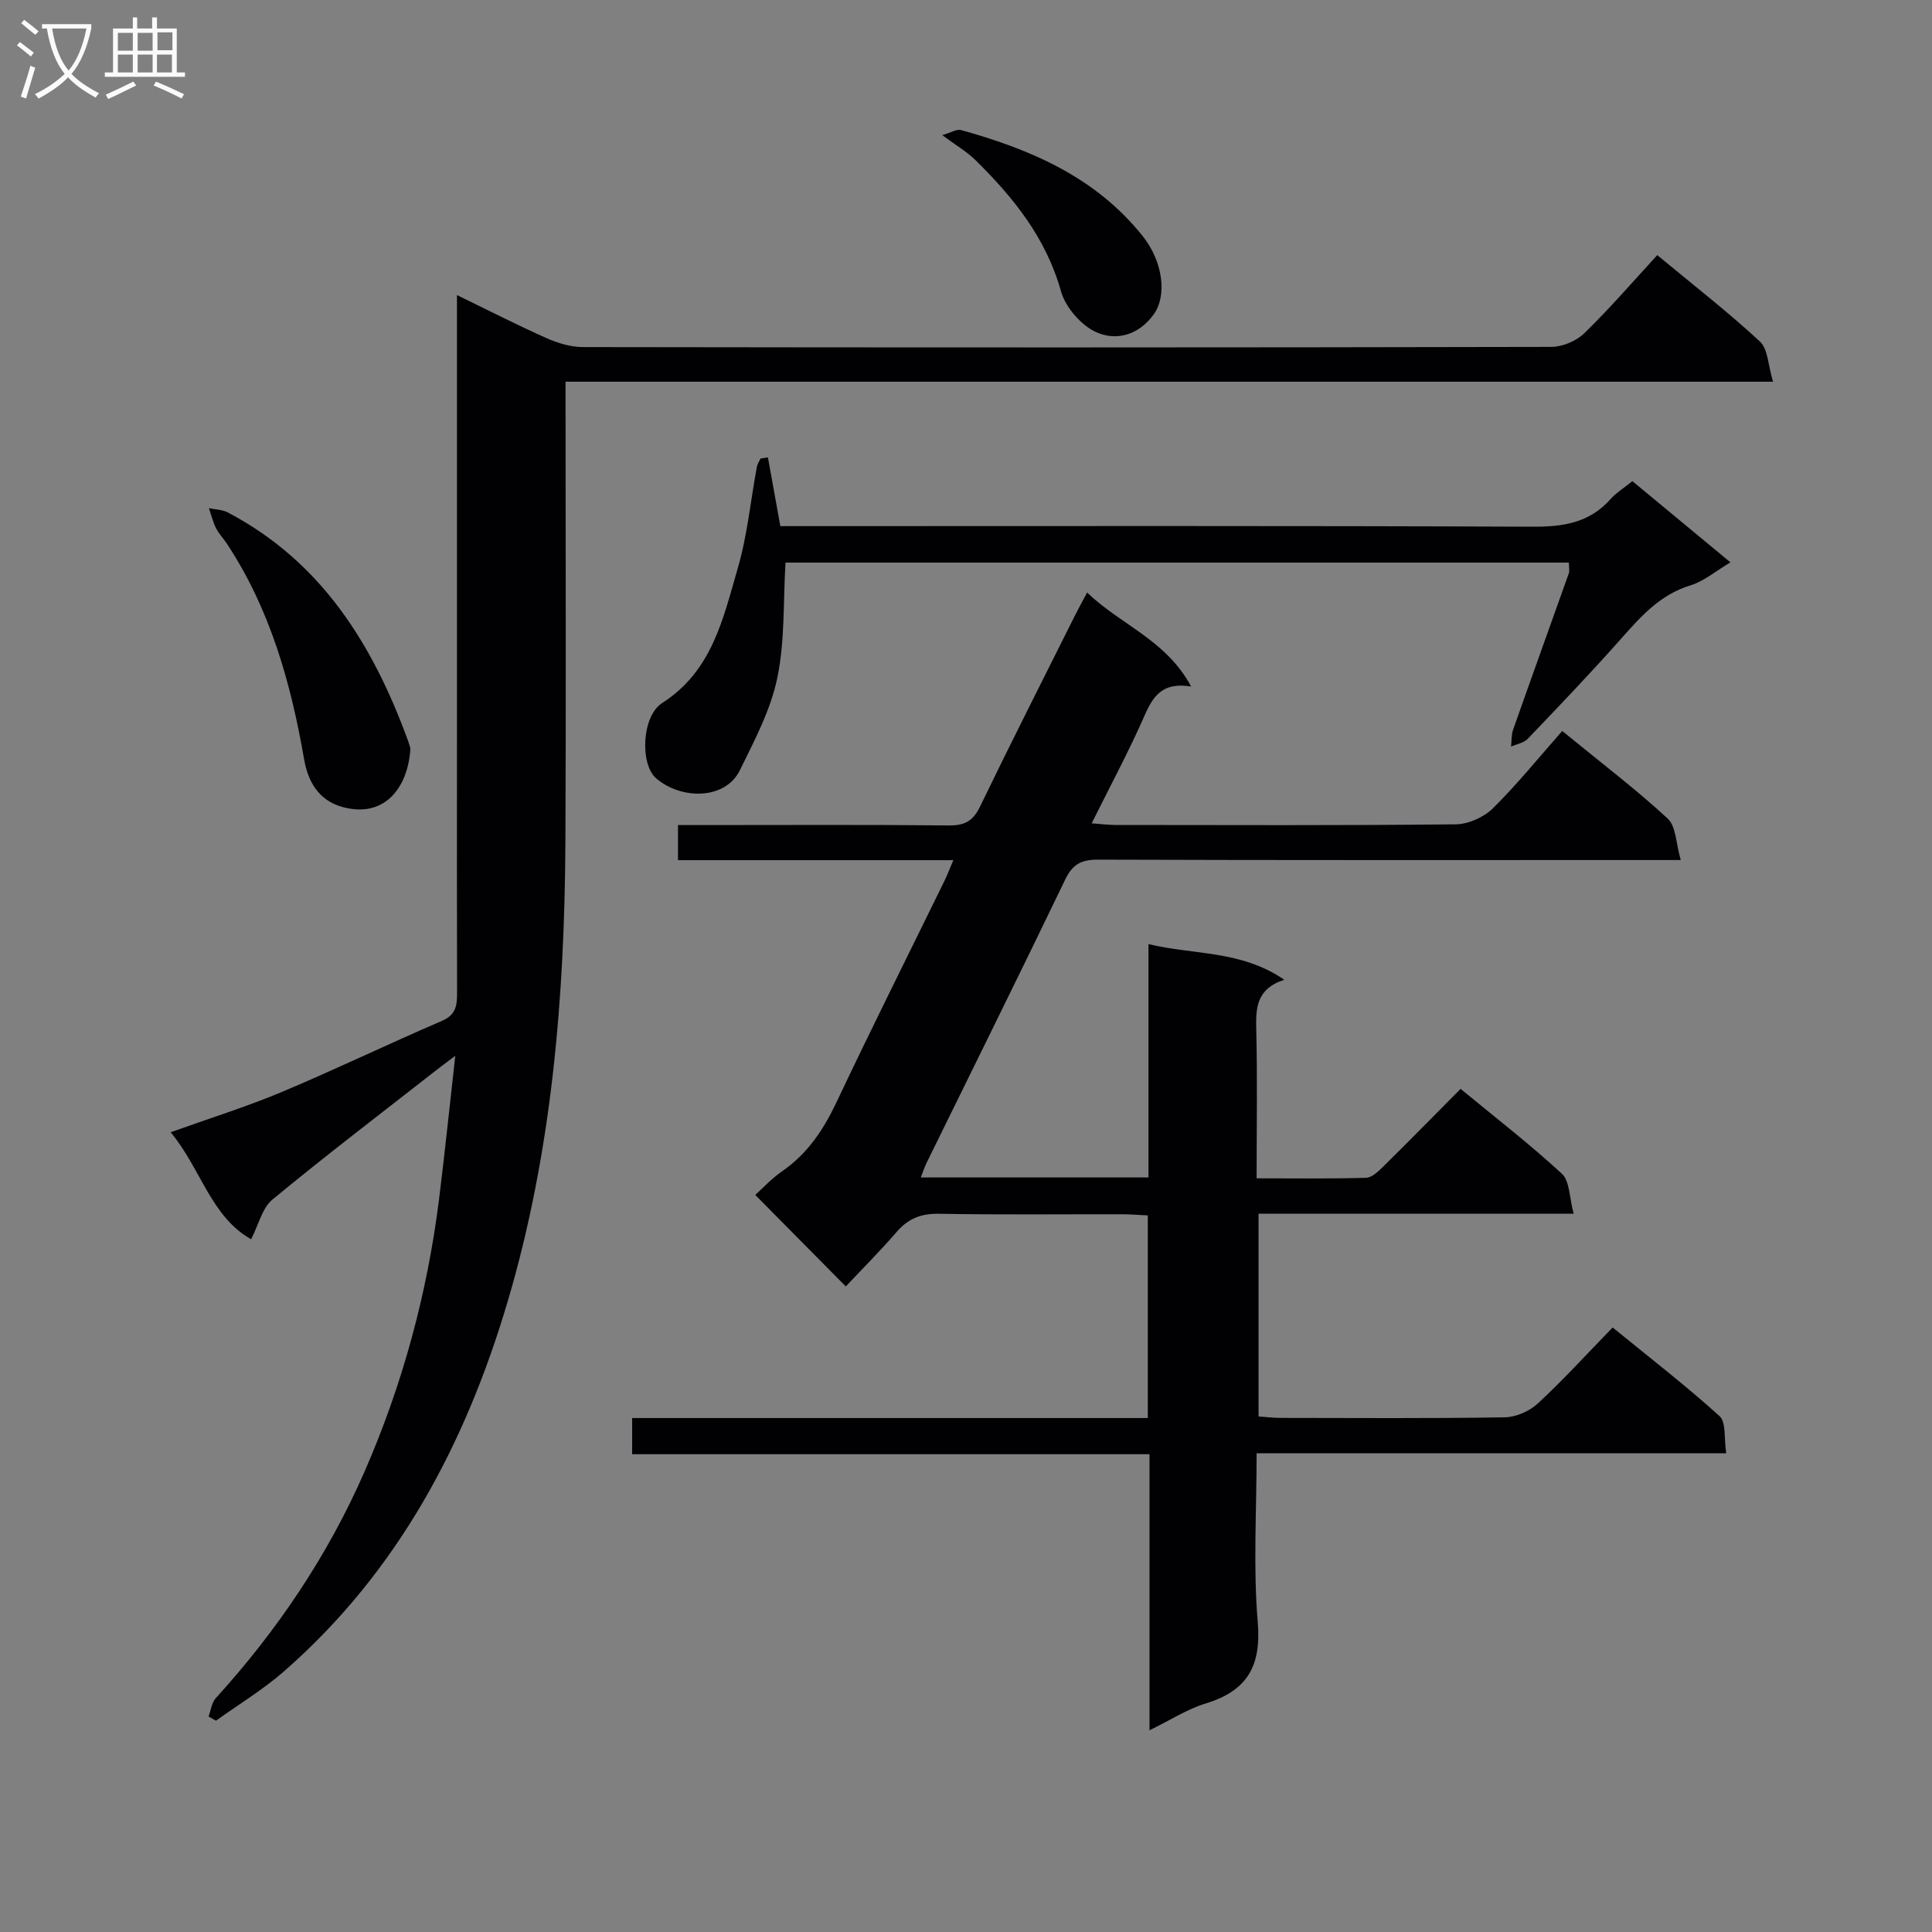
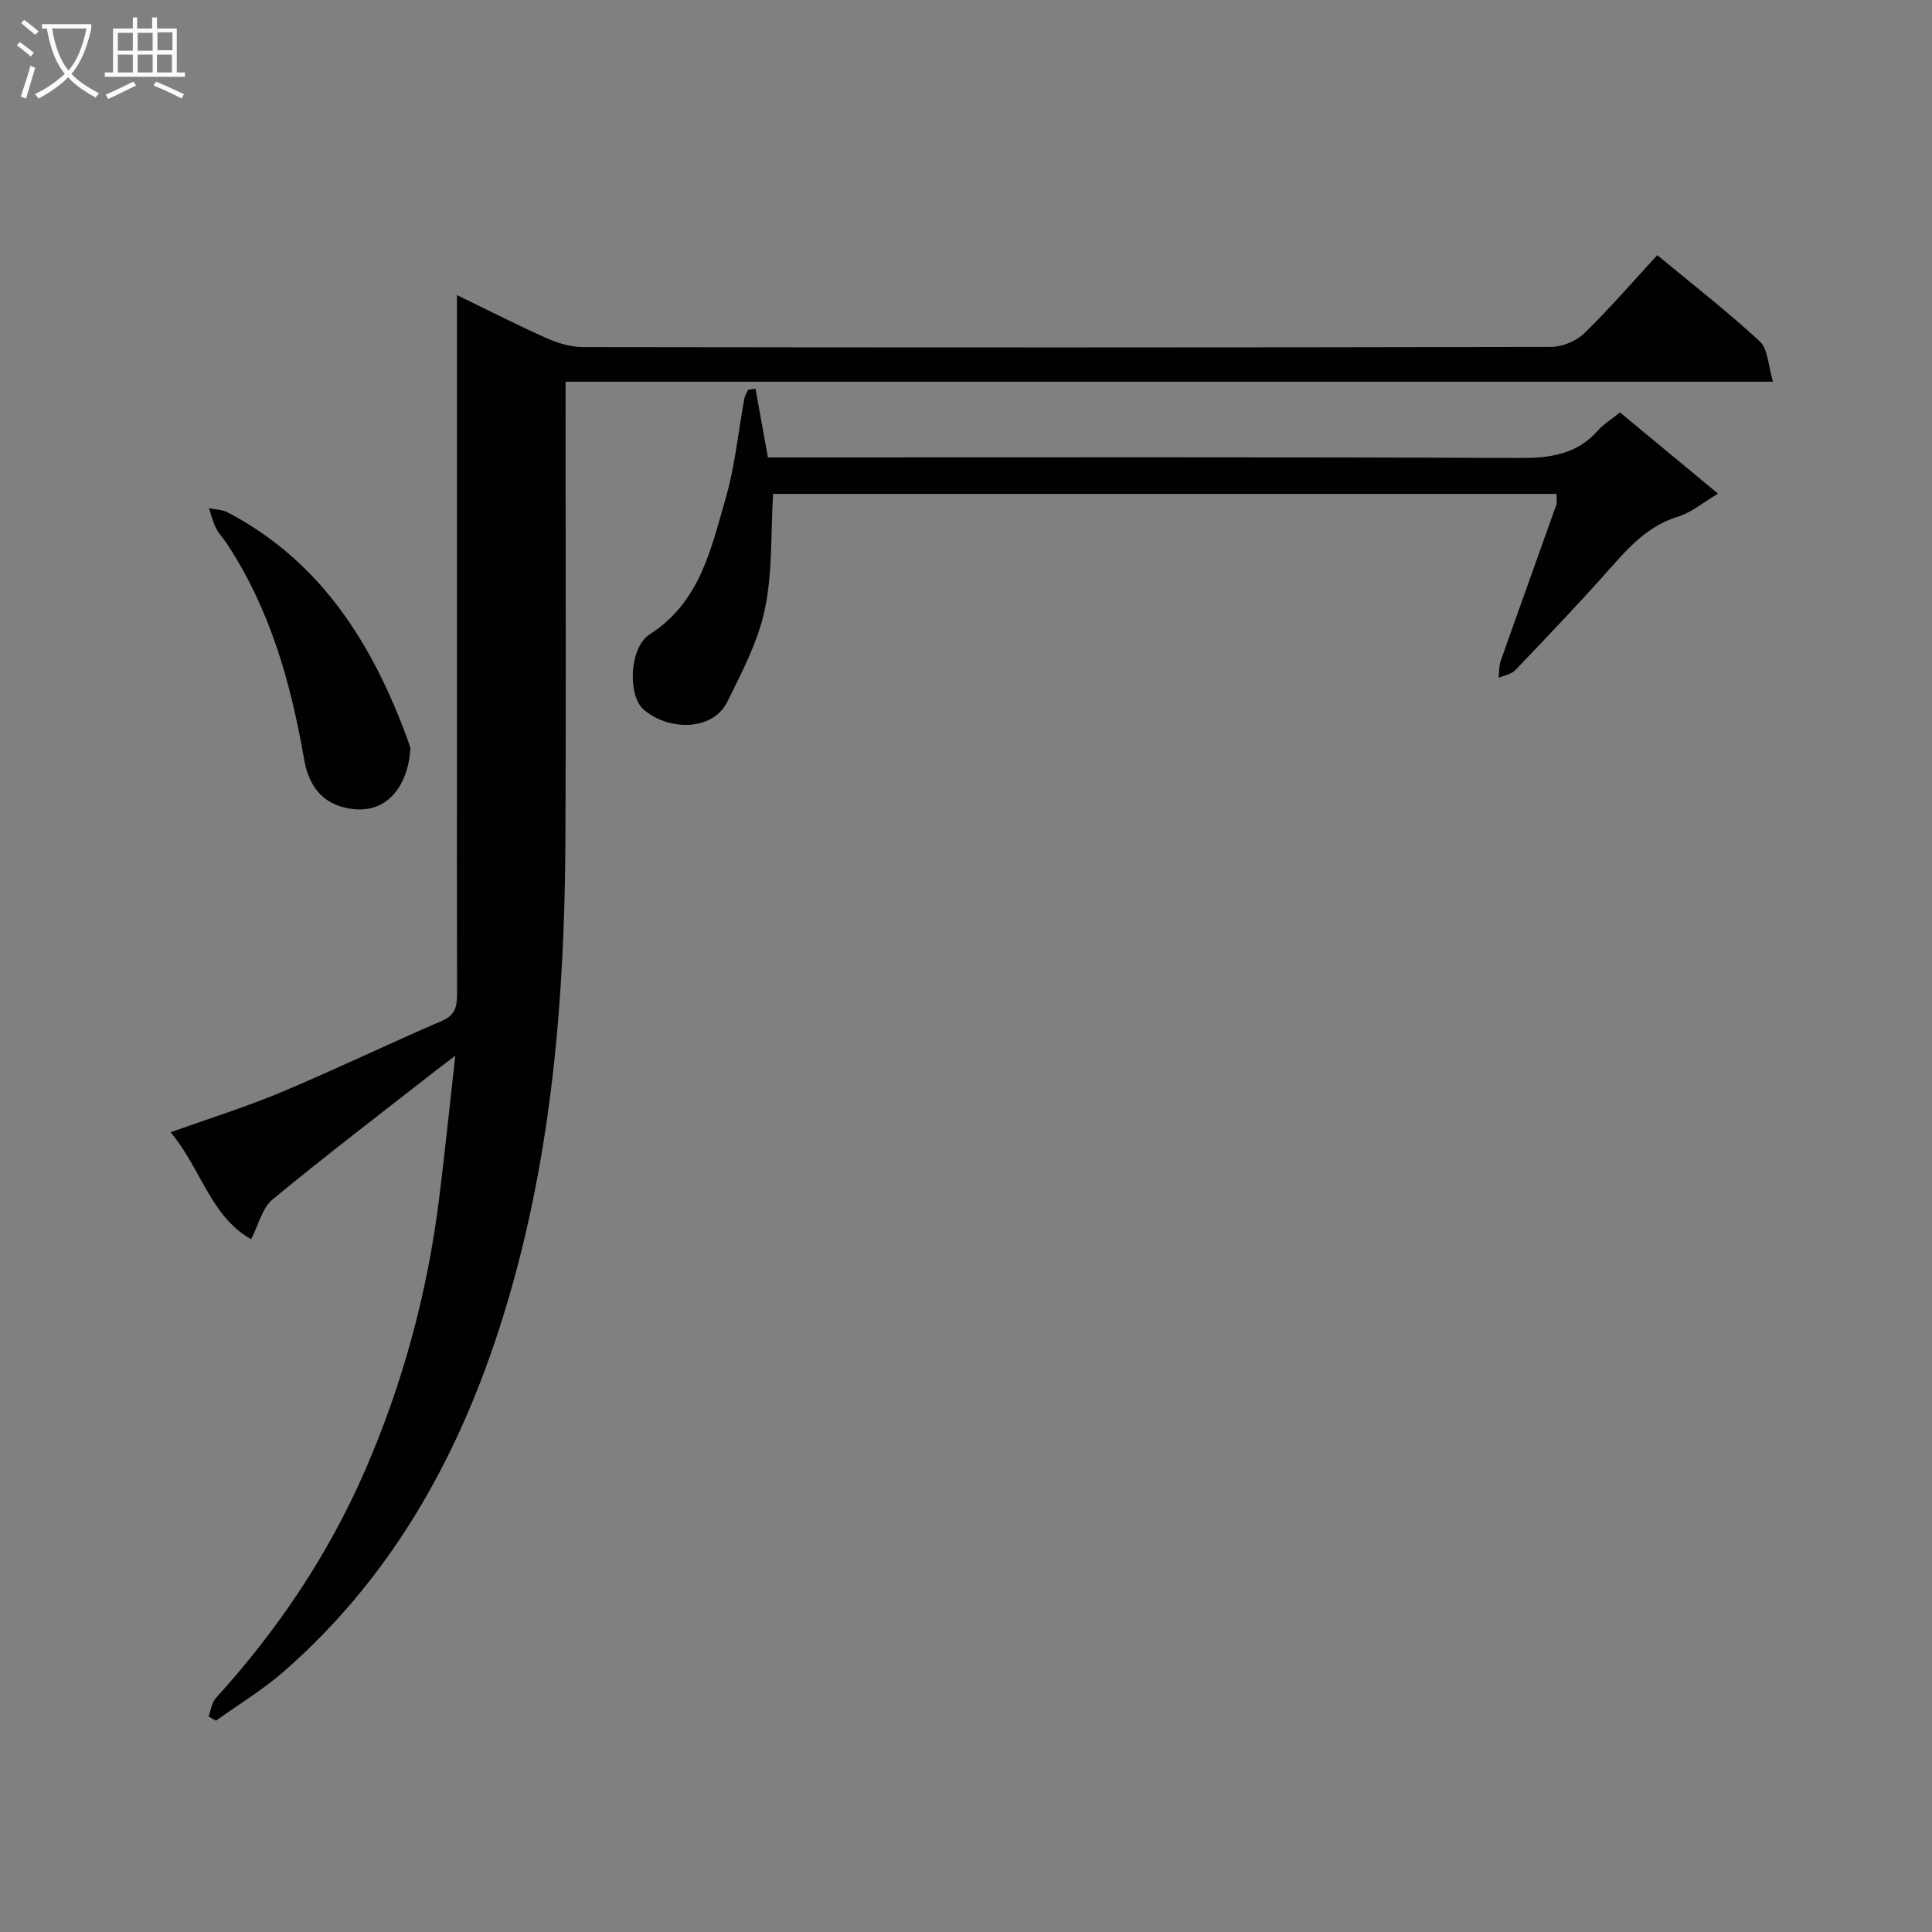
<svg xmlns="http://www.w3.org/2000/svg" enable-background="new 0 0 400 400" viewBox="0 0 400 400">
  <rect x="0" y="0" width="400" height="400" fill="#808080" stroke="none" />
  <g fill="#010104">
-     <path d="m197.38 178.09c-19.38 0-38.01 0-57.01 0 0-2.34 0-4.41 0-7.27h5.08c17 0 34-.1 50.99.08 3.29.04 5.03-.93 6.47-3.92 6.43-13.3 13.12-26.48 19.72-39.69.65-1.31 1.37-2.58 2.45-4.61 6.94 6.7 16.39 9.82 21.53 19.46-5.86-.97-7.84 1.9-9.62 5.96-3.24 7.4-7.09 14.54-10.97 22.36 2.07.15 3.47.34 4.87.34 23.5.02 46.99.12 70.49-.13 2.62-.03 5.82-1.46 7.7-3.31 5.06-5 9.56-10.58 14.36-16.02 8.36 6.84 15.39 12.17 21.84 18.14 1.74 1.61 1.7 5.15 2.7 8.58-3.24 0-5.2 0-7.16 0-37.83 0-75.66.05-113.48-.08-3.43-.01-5.27.92-6.8 4.12-9.44 19.63-19.13 39.14-28.72 58.7-.42.86-.71 1.79-1.18 2.98h47.14c0-15.89 0-31.63 0-48.31 9.55 2.28 19.16 1.24 28.12 7.38-5.93 1.93-5.91 6.03-5.8 10.54.24 9.96.07 19.94.07 30.57 7.8 0 15.24.11 22.66-.11 1.23-.04 2.57-1.36 3.59-2.36 5.32-5.25 10.56-10.58 15.98-16.05 7.28 6 14.4 11.5 20.98 17.58 1.64 1.52 1.52 4.94 2.43 8.27-22.37 0-43.61 0-65.24 0v41.97c1.57.11 3.03.3 4.49.3 15.5.02 31 .13 46.49-.12 2.34-.04 5.14-1.28 6.87-2.89 5.24-4.85 10.06-10.16 15.46-15.71 7.7 6.28 15.16 12.04 22.13 18.35 1.4 1.26.9 4.61 1.39 7.69-32.62 0-64.66 0-97.23 0 0 12.07-.73 23.58.23 34.95.77 9.1-2.15 14.22-10.76 16.85-3.88 1.18-7.42 3.5-11.65 5.56 0-19.3 0-37.9 0-57.16-35.86 0-71.39 0-107.11 0 0-2.74 0-4.81 0-7.49h106.76c0-14.2 0-27.79 0-41.95-1.74-.08-3.51-.24-5.28-.24-12.66-.02-25.33.12-37.99-.1-3.67-.06-6.31.97-8.69 3.72-3.47 4.01-7.23 7.77-10.57 11.32-6.52-6.59-12.46-12.59-18.74-18.94 1.39-1.24 3.29-3.34 5.56-4.9 5.24-3.63 8.54-8.56 11.24-14.26 7.25-15.33 14.85-30.49 22.3-45.72.57-1.16 1.04-2.38 1.91-4.43z" />
    <path d="m43.18 355.39c.48-1.29.64-2.87 1.5-3.81 12.75-14.03 23.21-29.54 30.81-46.93 7.88-18.06 12.98-36.91 15.42-56.45 1.17-9.37 2.13-18.77 3.35-29.61-2.12 1.6-3.19 2.39-4.23 3.21-11.25 8.8-22.61 17.46-33.62 26.55-2.13 1.76-2.86 5.2-4.42 8.22-8.34-4.68-10.4-14.65-16.66-22.15 8.09-2.9 15.67-5.26 22.97-8.32 11.17-4.69 22.09-9.96 33.22-14.75 3.01-1.29 3.12-3.37 3.11-5.99-.05-17.66-.02-35.33-.02-52.99 0-28.33 0-56.66 0-84.98 0-1.8 0-3.6 0-6.3 6.67 3.24 12.53 6.25 18.55 8.92 2.35 1.04 5.03 1.85 7.57 1.85 66.82.1 133.64.11 200.46-.04 2.32-.01 5.18-1.22 6.84-2.84 5.22-5.08 10-10.63 15.09-16.16 7.86 6.52 14.82 11.91 21.25 17.89 1.69 1.57 1.69 4.95 2.72 8.32-83.85 0-166.57 0-250 0v5.85c0 29.83.12 59.66-.03 89.48-.17 32.16-2.77 64.06-11.95 95.09-8.75 29.57-22.79 56.02-46.34 76.61-4.34 3.79-9.35 6.81-14.05 10.19-.53-.29-1.03-.58-1.54-.86z" />
-     <path d="m158.99 94.7c.82 4.54 1.64 9.08 2.57 14.23h5.82c49.97 0 99.95-.1 149.92.12 6.34.03 11.76-.79 16.12-5.7 1.19-1.34 2.8-2.31 4.55-3.73 6.64 5.5 13.26 10.98 20.3 16.81-3 1.77-5.47 3.91-8.32 4.78-6.23 1.91-10.17 6.35-14.25 10.95-6.29 7.1-12.84 13.95-19.4 20.81-.81.85-2.28 1.08-3.45 1.6.13-1.17.04-2.41.42-3.49 3.8-10.79 7.69-21.55 11.52-32.34.21-.58.03-1.3.03-2.26-54.11 0-108.12 0-162.19 0-.49 8.11-.1 16.2-1.7 23.88-1.38 6.64-4.72 12.95-7.76 19.13-3.02 6.13-12.1 6.11-17.3 1.68-3.4-2.89-3.04-12.89 1.23-15.62 10.34-6.61 12.62-17.49 15.64-27.88 1.99-6.81 2.66-14.01 3.96-21.02.11-.6.5-1.14.76-1.72.51-.07 1.02-.15 1.53-.23z" />
+     <path d="m158.99 94.7h5.82c49.97 0 99.95-.1 149.92.12 6.34.03 11.76-.79 16.12-5.7 1.19-1.34 2.8-2.31 4.55-3.73 6.64 5.5 13.26 10.98 20.3 16.81-3 1.77-5.47 3.91-8.32 4.78-6.23 1.91-10.17 6.35-14.25 10.95-6.29 7.1-12.84 13.95-19.4 20.81-.81.85-2.28 1.08-3.45 1.6.13-1.17.04-2.41.42-3.49 3.8-10.79 7.69-21.55 11.52-32.34.21-.58.03-1.3.03-2.26-54.11 0-108.12 0-162.19 0-.49 8.11-.1 16.2-1.7 23.88-1.38 6.64-4.72 12.95-7.76 19.13-3.02 6.13-12.1 6.11-17.3 1.68-3.4-2.89-3.04-12.89 1.23-15.62 10.34-6.61 12.62-17.49 15.64-27.88 1.99-6.81 2.66-14.01 3.96-21.02.11-.6.5-1.14.76-1.72.51-.07 1.02-.15 1.53-.23z" />
    <path d="m84.97 154.94c-.45 7.95-5.23 14.61-14.14 12.12-4.96-1.39-7.09-5.4-7.86-9.82-2.75-15.84-7.02-31.06-15.97-44.64-.73-1.11-1.69-2.09-2.28-3.26-.65-1.3-.99-2.75-1.47-4.13 1.31.28 2.77.29 3.92.89 19.47 10.23 30.09 27.46 37.34 47.35.22.61.38 1.24.46 1.49z" />
-     <path d="m195.09 27.98c1.85-.54 3-1.3 3.87-1.06 14.45 4.02 27.89 9.76 37.62 21.96 4.19 5.26 5.11 12.33 2.26 16.24-3.17 4.35-7.77 5.47-11.82 3.68-3.16-1.4-6.42-5.16-7.36-8.51-3.1-11.07-9.87-19.44-17.75-27.19-1.74-1.7-3.92-2.96-6.82-5.12z" />
  </g>
  <path d="m6.4 11.7c-1-.8-1.9-1.6-2.9-2.3l.6-.7c.9.7 1.9 1.4 2.9 2.2zm-2.1 8.3c.7-2.1 1.4-4.2 2-6.4.2.1.6.3 1 .4-.7 2.3-1.3 4.4-1.9 6.4zm3-12.8c-1.1-.9-2.1-1.7-2.9-2.4l.6-.7c1 .8 2 1.5 3 2.4zm1.4-1.3v-.9h10.2v.9c-.9 4.2-2.3 7.3-4.1 9.4 1.3 1.4 3.2 2.7 5.7 4-.2.2-.4.5-.7.9-2.5-1.4-4.4-2.7-5.7-4.2-1.4 1.5-3.5 3-6.1 4.4 0 0 0 0-.1-.1-.3-.4-.5-.7-.7-.8 2.7-1.3 4.7-2.8 6.2-4.2-1.8-2.2-3-5.3-3.7-9.4zm9.2 0h-7.1c.6 3.8 1.7 6.7 3.4 8.7 1.7-2 2.9-4.8 3.7-8.7z" fill="#fbfafa" />
  <path d="m31.6 3.6h.9v2.3h4.1v9.1h1.7v.9h-16.6v-.9h1.7v-9.1h4.1v-2.3h.9v2.3h3.1v-2.3zm-4 13.3.6.8c-1.9.9-3.8 1.9-5.8 2.8-.2-.3-.3-.6-.5-.9 2-.9 3.9-1.8 5.7-2.7zm-3.2-10.1v3.7h3.1v-3.7zm0 4.5v3.7h3.1v-3.7zm4.1-4.5v3.7h3.1v-3.7zm0 4.5v3.7h3.1v-3.7zm9.1 9.1c-2.1-1.1-4.1-2-5.8-2.7l.5-.8c2.2.9 4.1 1.8 5.8 2.6zm-1.9-13.7h-3.1v3.7h3.1v-3.6zm-3.2 4.6v3.7h3.1v-3.7z" fill="#fbfafa" />
</svg>